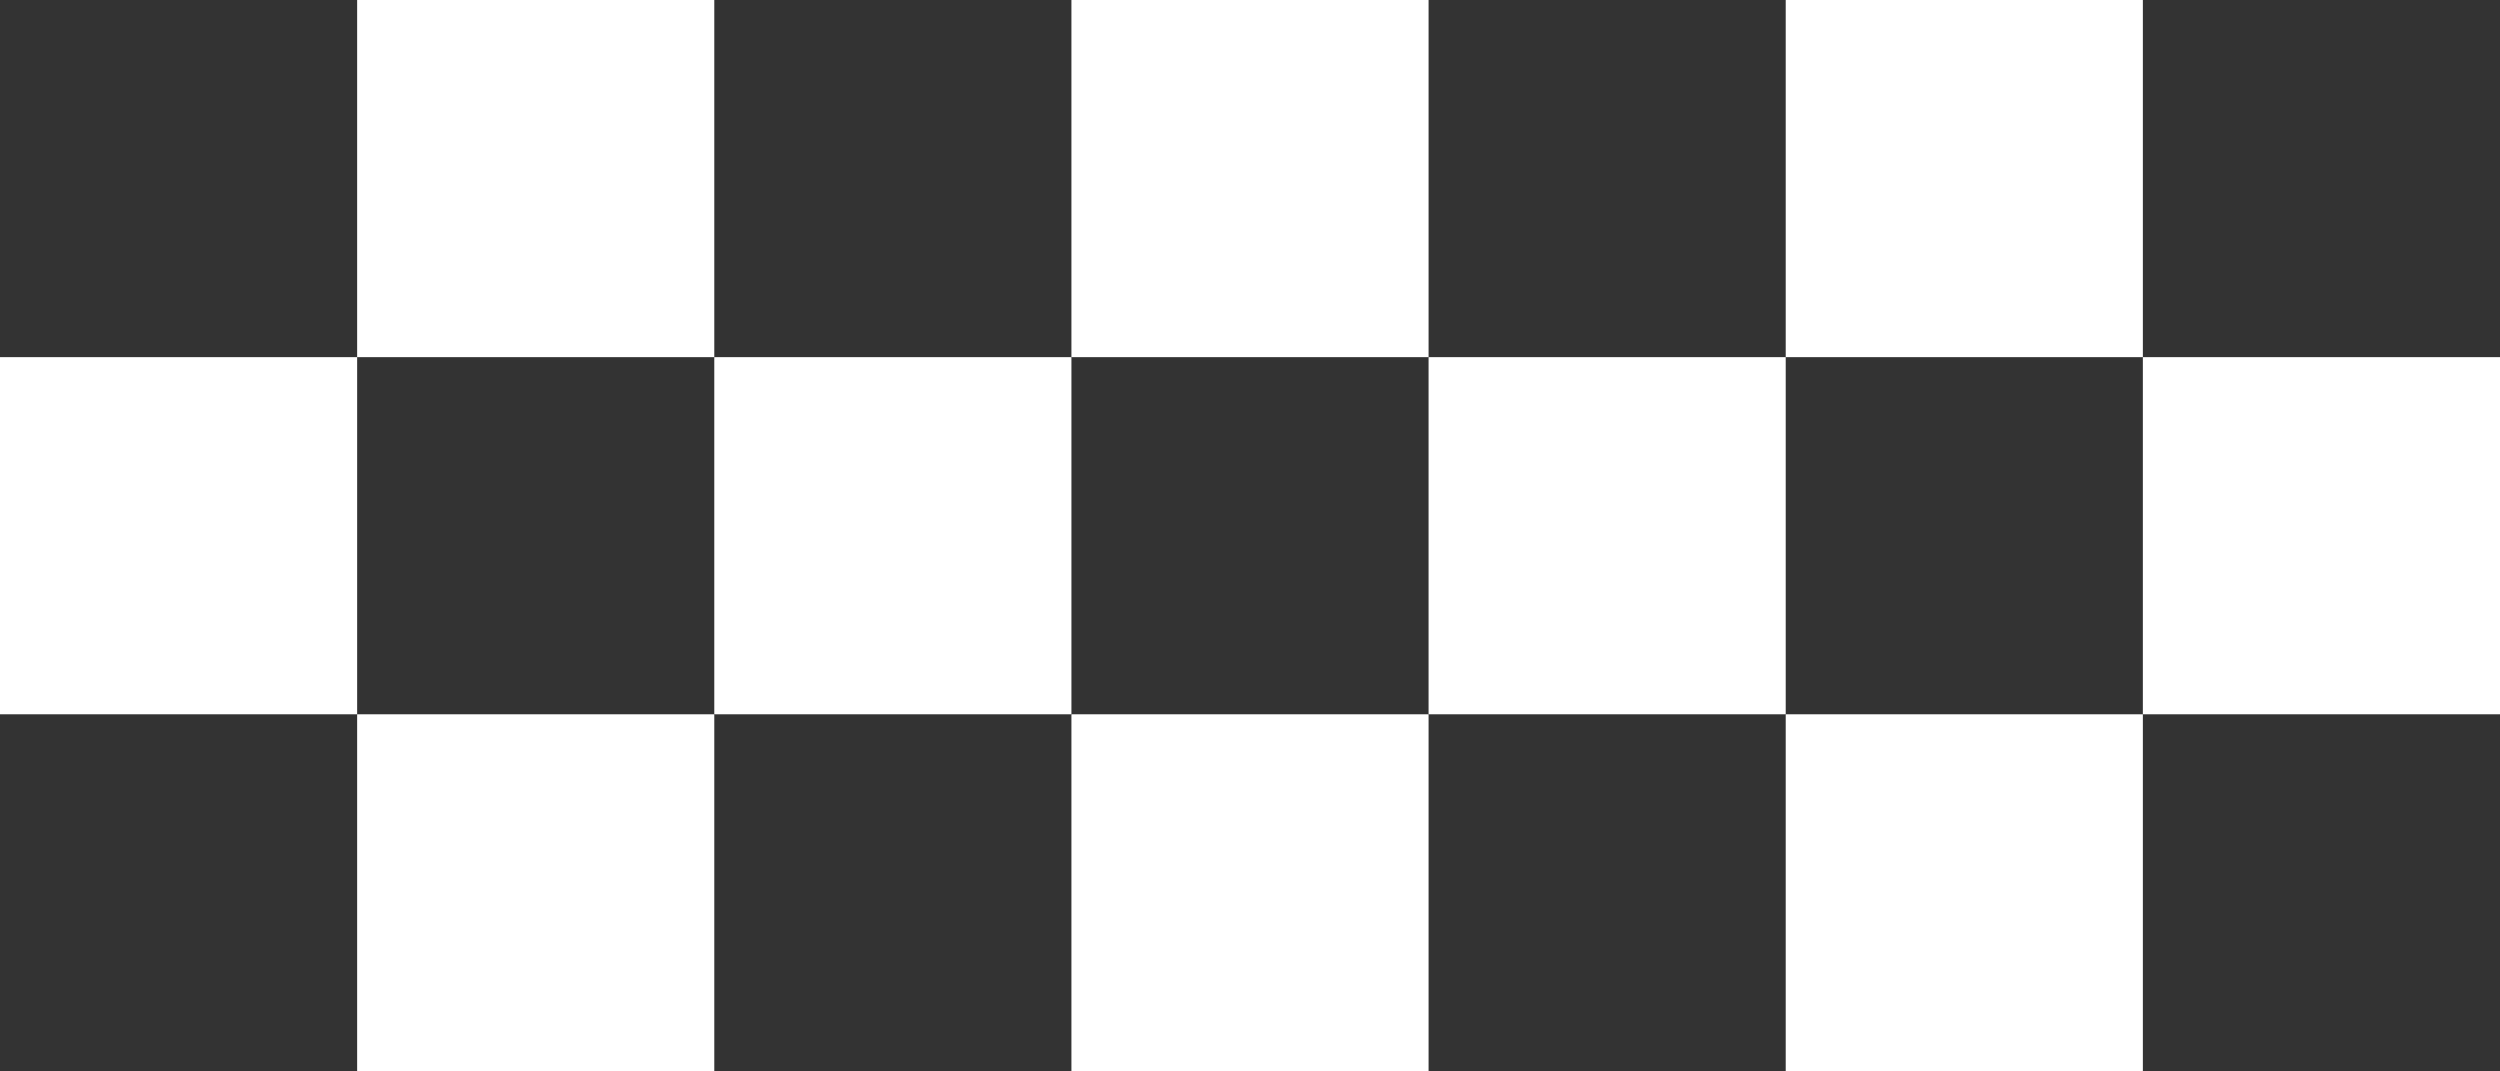
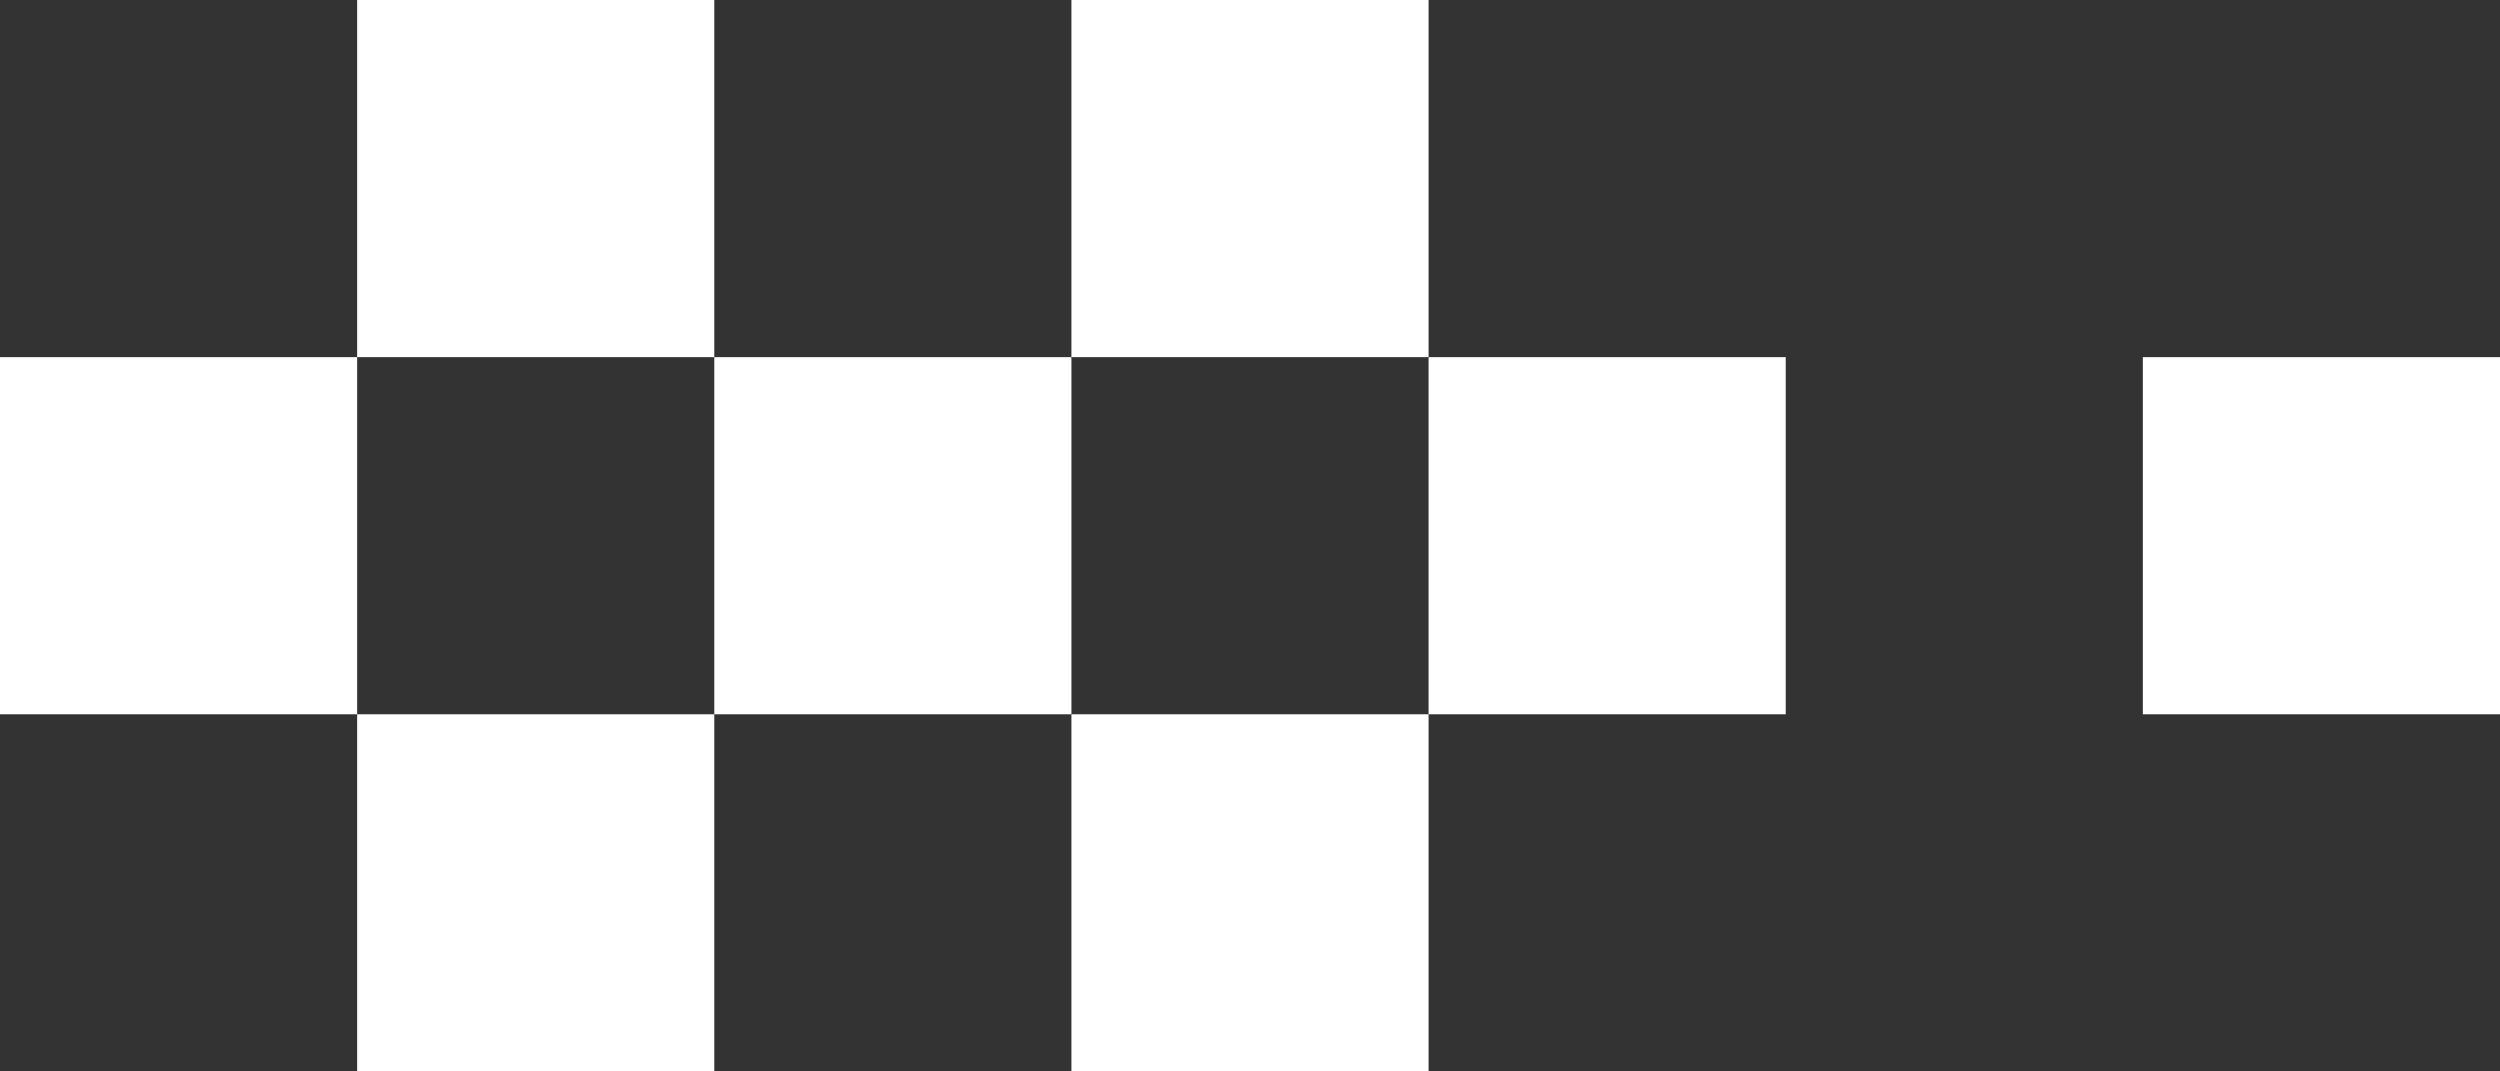
<svg xmlns="http://www.w3.org/2000/svg" id="a" width="112" height="48" viewBox="0 0 112 48">
  <rect x="0" y="0" width="112" height="48" fill="#333333" stroke="none" />
  <rect y="16" width="16" height="16" fill="#fff" />
  <rect x="32" y="16" width="16" height="16" fill="#fff" />
  <rect x="64" y="16" width="16" height="16" fill="#fff" />
  <rect x="16" width="16" height="16" fill="#fff" />
  <rect x="48" width="16" height="16" fill="#fff" />
-   <rect x="80" width="16" height="16" fill="#fff" />
  <rect x="16" y="32" width="16" height="16" fill="#fff" />
  <rect x="48" y="32" width="16" height="16" fill="#fff" />
  <rect x="96" y="16" width="16" height="16" fill="#fff" />
-   <rect x="80" y="32" width="16" height="16" fill="#fff" />
</svg>